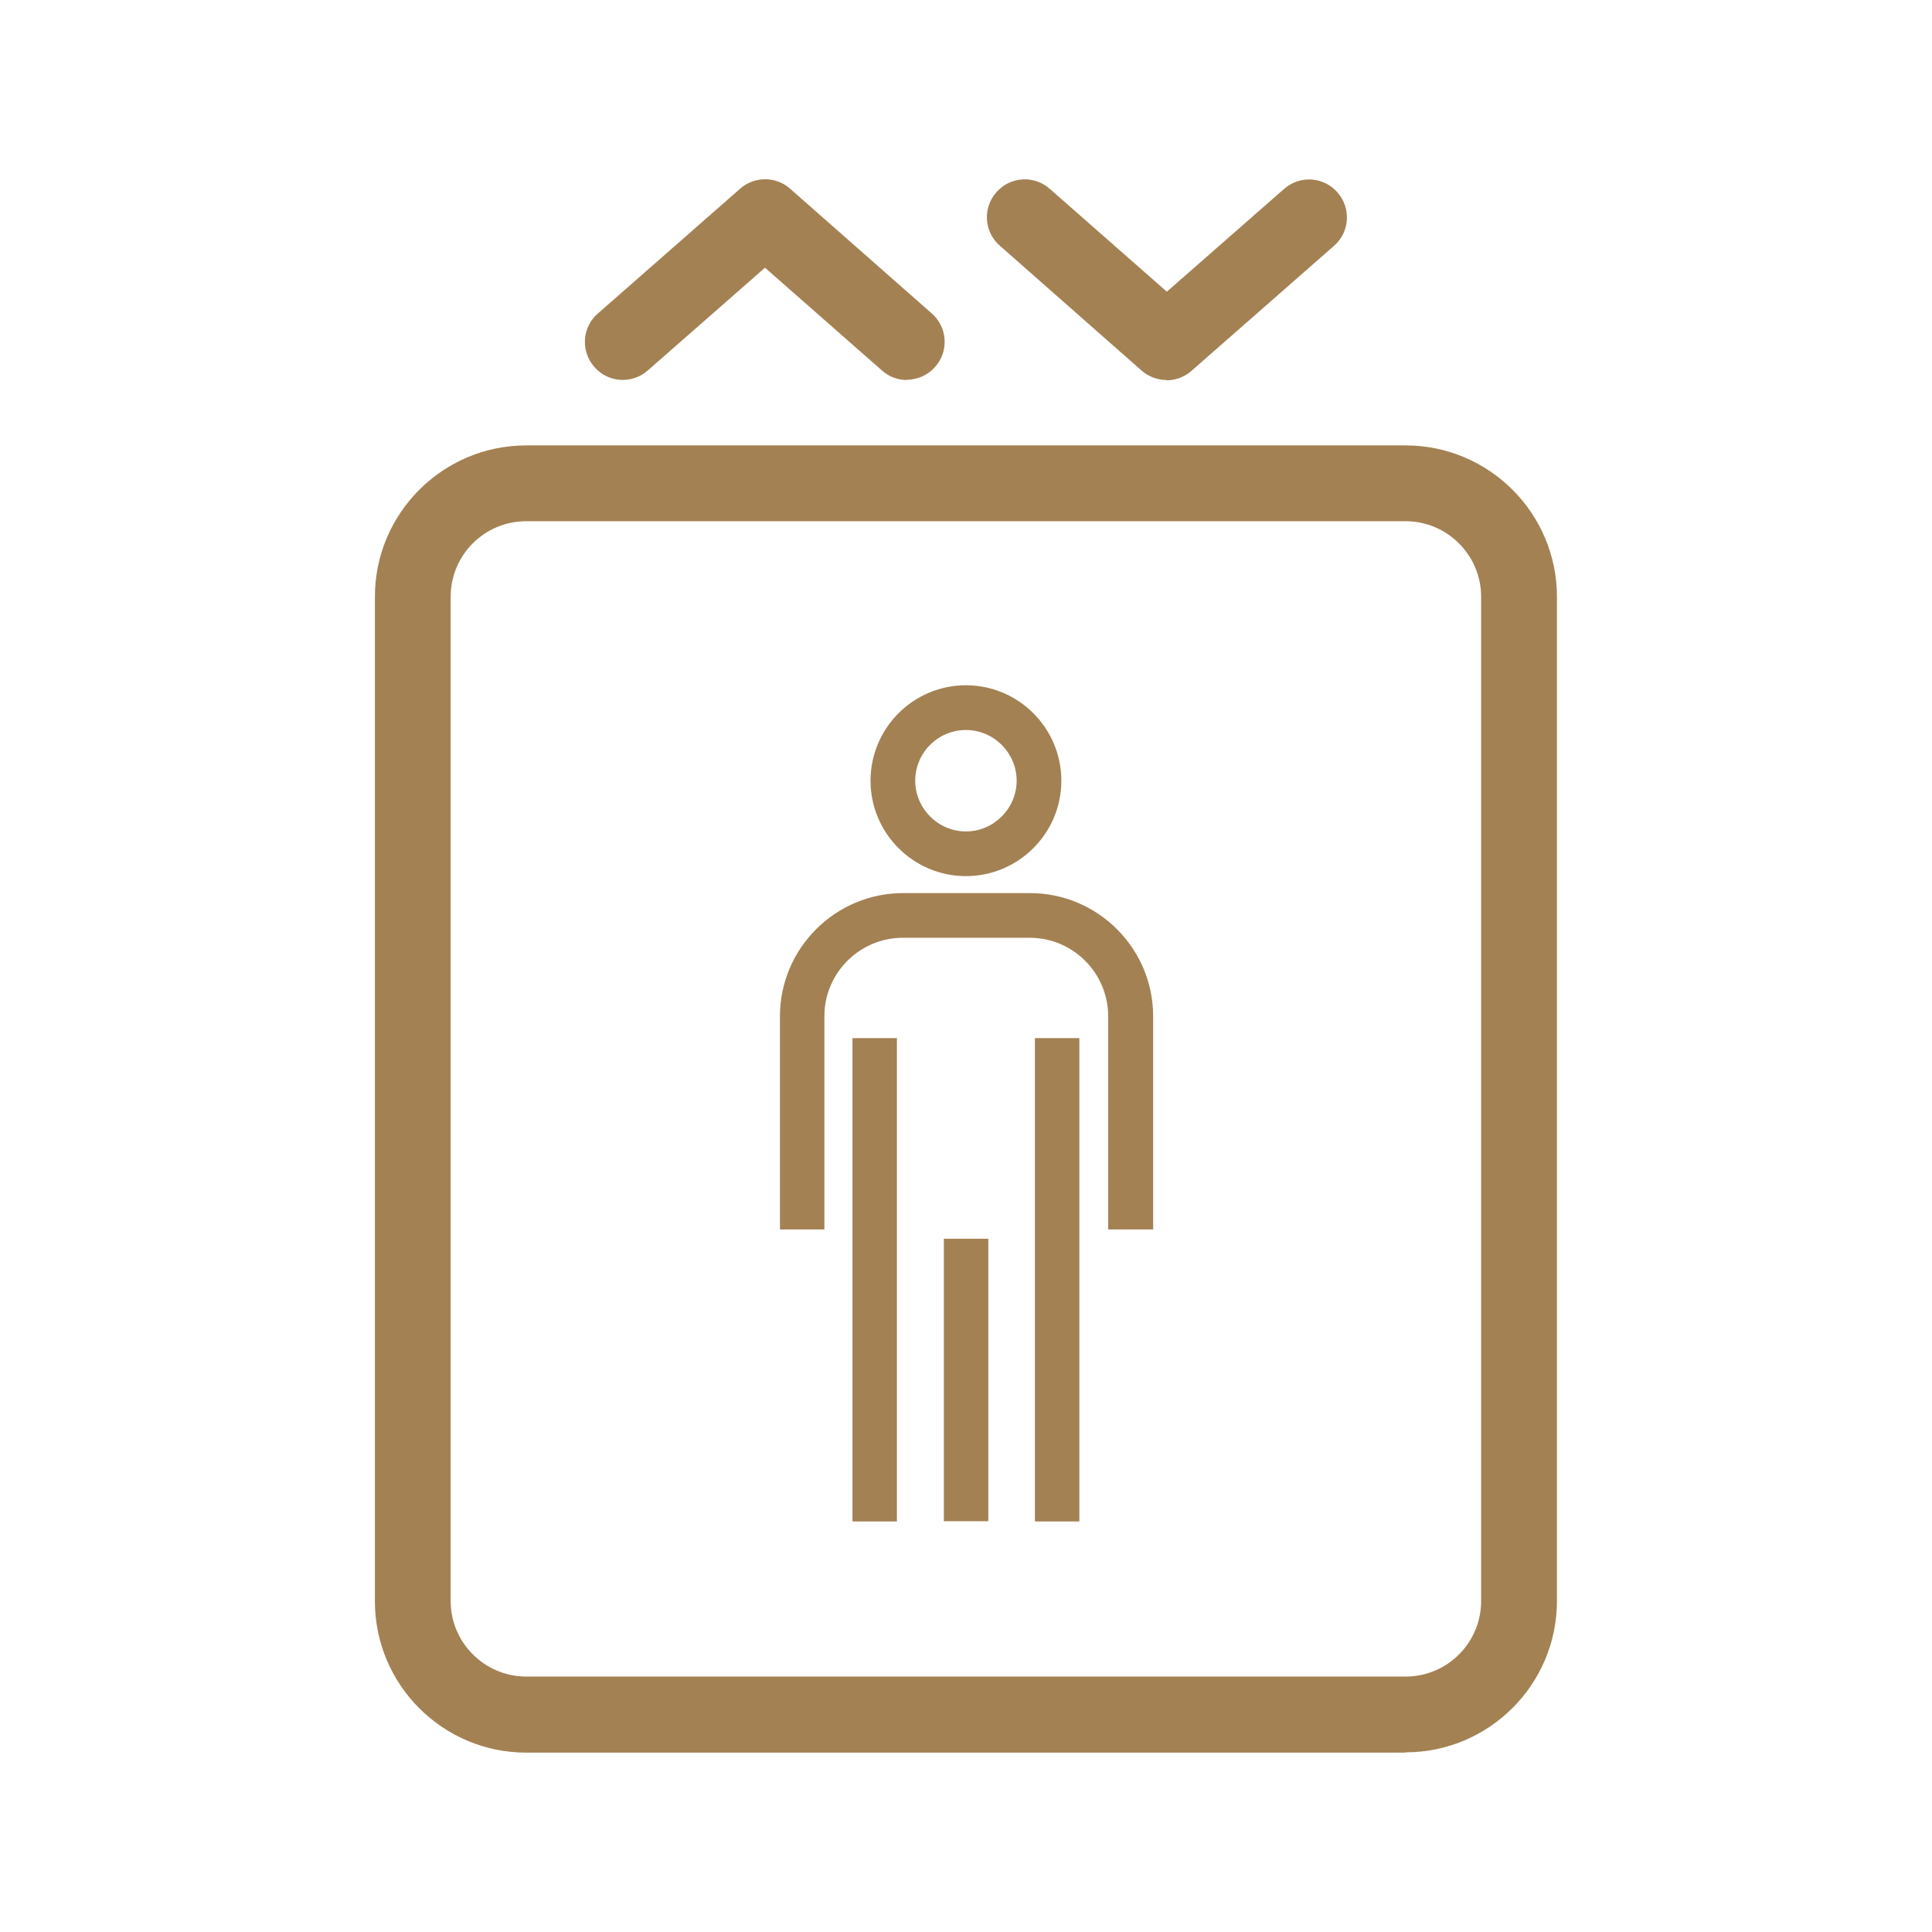
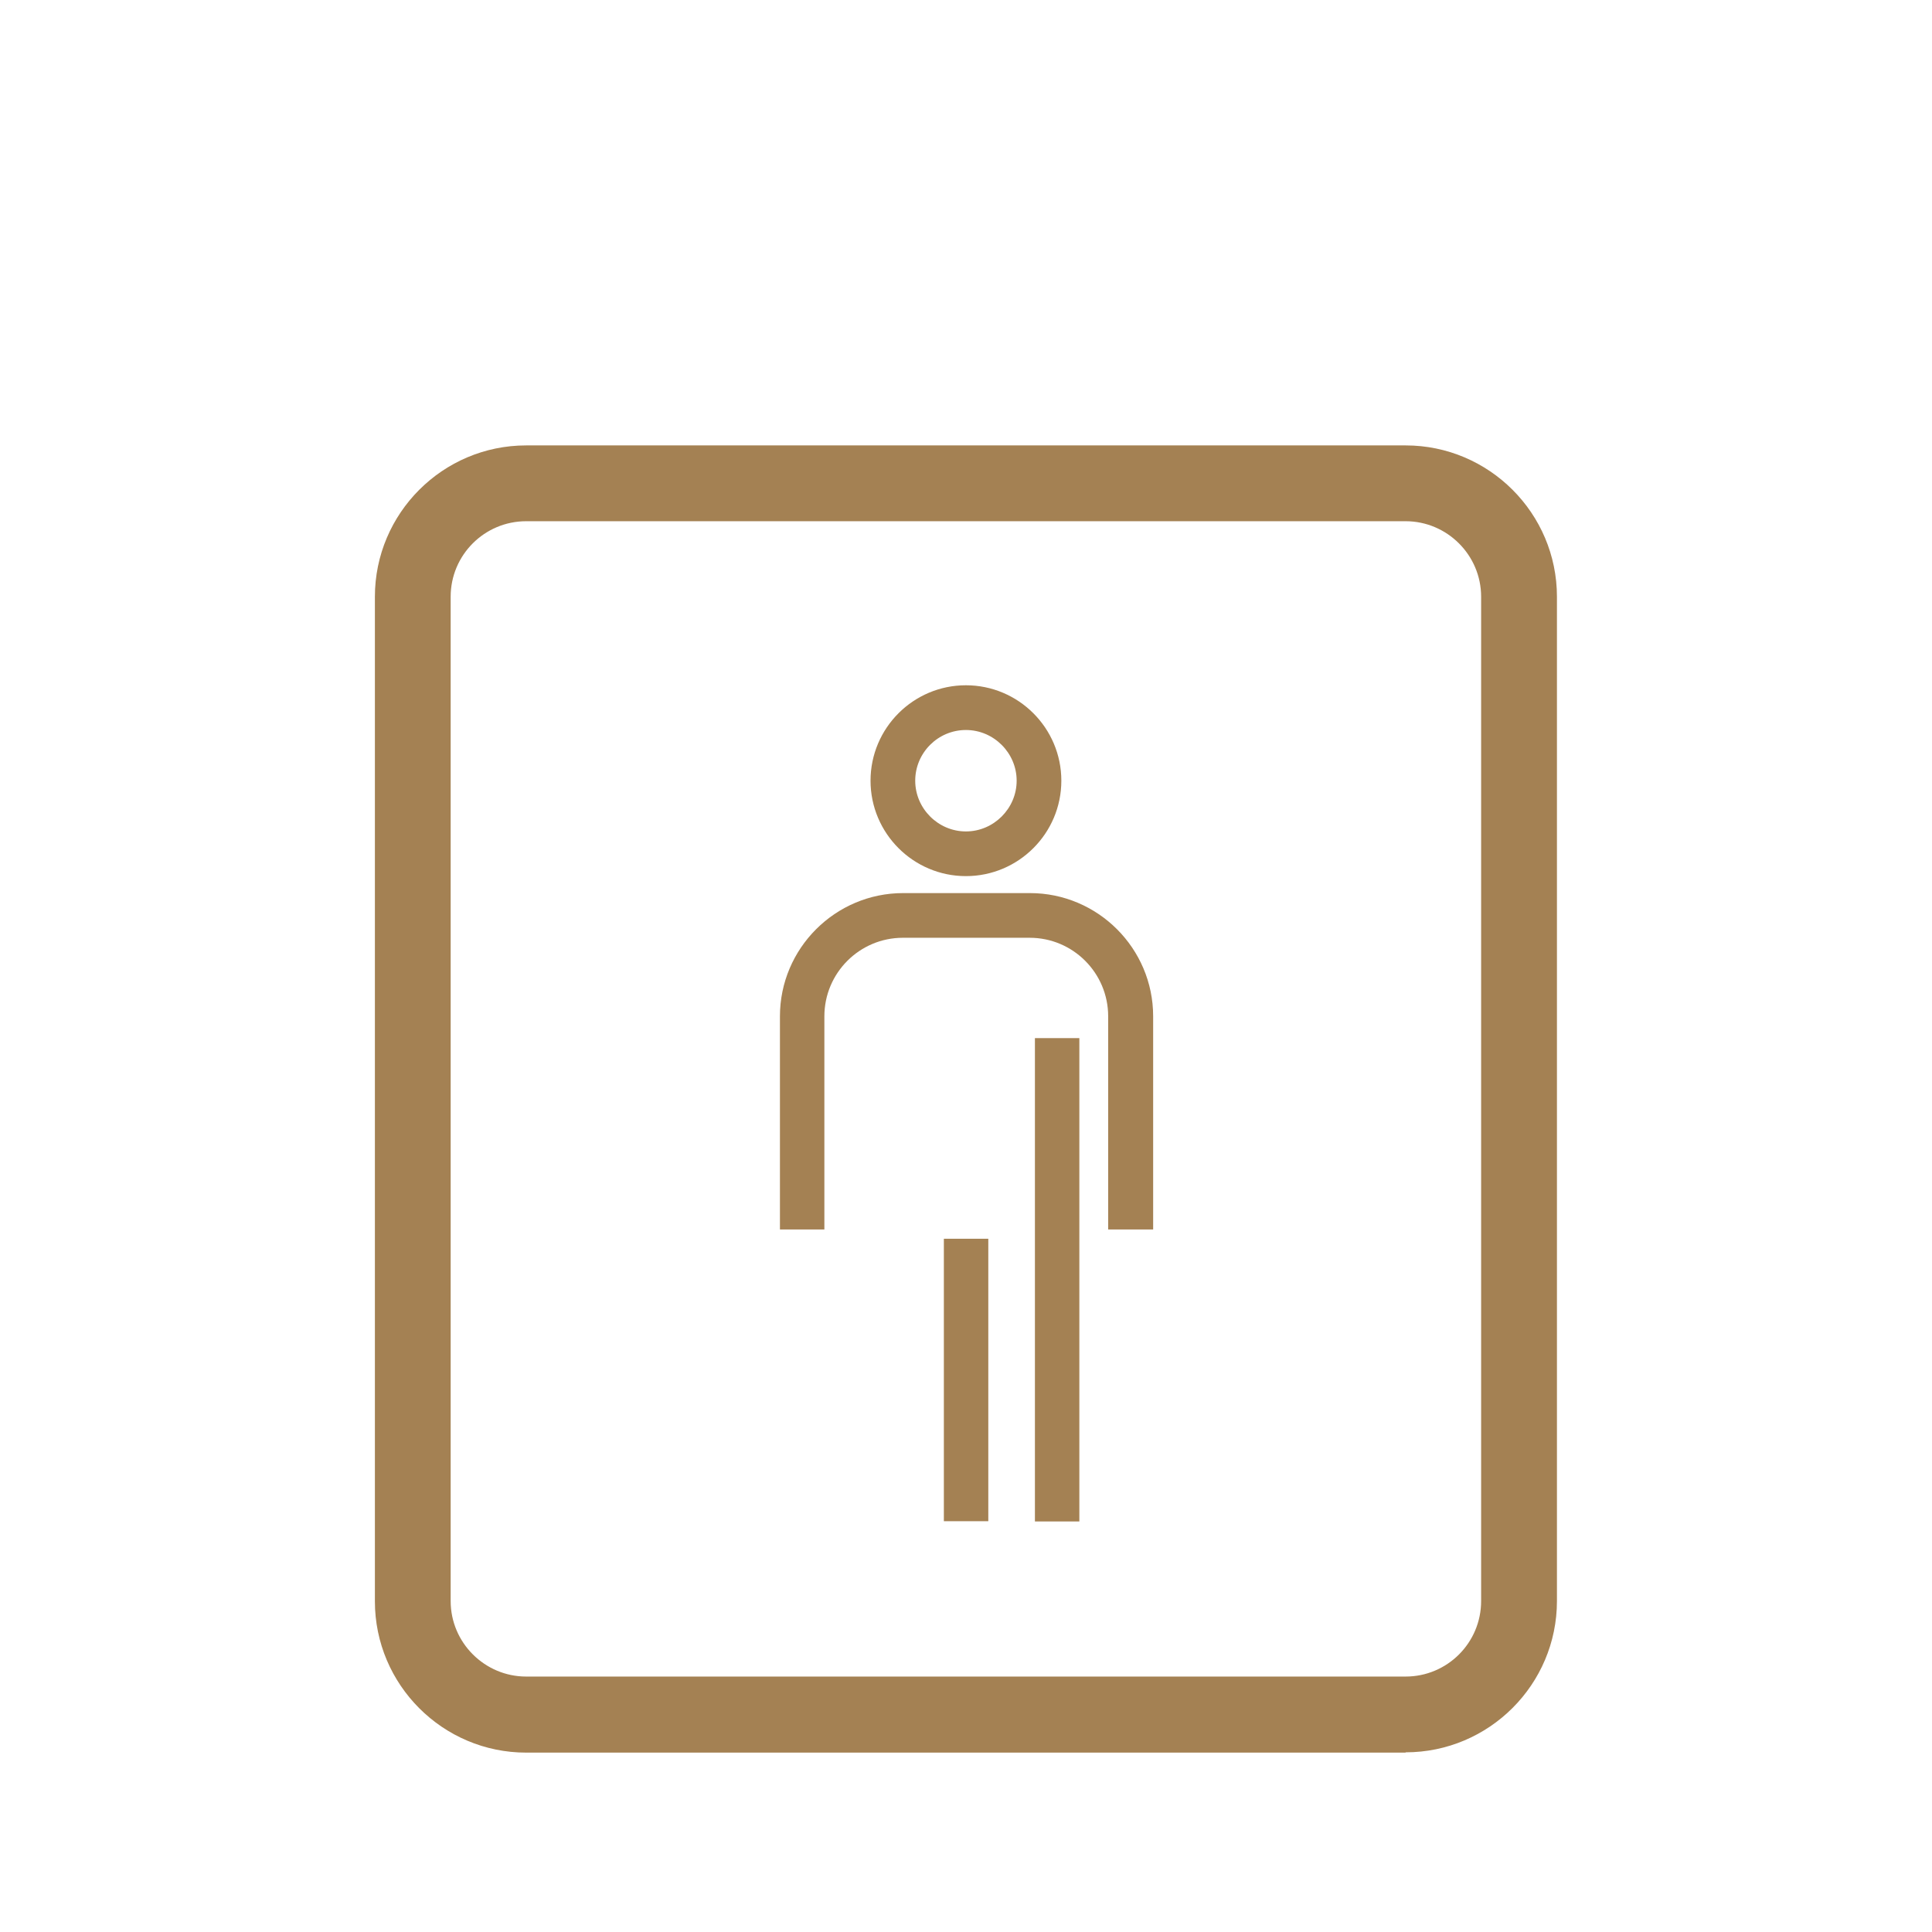
<svg xmlns="http://www.w3.org/2000/svg" width="46" height="46" viewBox="0 0 46 46" fill="none">
  <path d="M25.699 24.717H24.641V36.225H25.699V24.717Z" fill="#A48153" />
  <path d="M23.531 29.494H22.473V36.219H23.531V29.494Z" fill="#A48153" />
  <path d="M22.998 20.86C21.746 20.86 20.727 19.841 20.727 18.588C20.727 17.335 21.746 16.316 22.998 16.316C24.251 16.316 25.27 17.335 25.27 18.588C25.27 19.841 24.251 20.86 22.998 20.86ZM22.998 17.381C22.33 17.381 21.791 17.926 21.791 18.588C21.791 19.25 22.336 19.796 22.998 19.796C23.66 19.796 24.206 19.25 24.206 18.588C24.206 17.926 23.66 17.381 22.998 17.381Z" fill="#A48153" />
-   <path d="M21.355 24.717H20.297V36.225H21.355V24.717Z" fill="#A48153" />
  <path d="M27.443 29.273H26.385V24.198C26.385 23.166 25.548 22.328 24.516 22.328H21.498C20.466 22.328 19.628 23.166 19.628 24.198V29.273H18.57V24.198C18.57 22.581 19.888 21.264 21.504 21.264H24.522C26.139 21.264 27.456 22.581 27.456 24.198V29.273H27.443Z" fill="#A48153" />
  <path d="M33.467 41.729H12.528C10.542 41.729 8.926 40.112 8.926 38.126V14.208C8.926 12.222 10.542 10.605 12.528 10.605H33.467C35.453 10.605 37.07 12.222 37.07 14.208V38.12C37.07 40.106 35.453 41.722 33.467 41.722V41.729ZM12.528 12.41C11.535 12.41 10.73 13.215 10.73 14.208V38.12C10.73 39.113 11.542 39.918 12.528 39.918H33.467C34.46 39.918 35.265 39.113 35.265 38.12V14.208C35.265 13.215 34.454 12.41 33.467 12.41H12.528Z" fill="#A48153" />
-   <path d="M21.596 9.048C21.382 9.048 21.174 8.977 20.999 8.821L18.214 6.374L15.423 8.821C15.047 9.152 14.476 9.113 14.151 8.736C13.82 8.36 13.859 7.789 14.235 7.464L17.623 4.492C17.961 4.193 18.474 4.193 18.811 4.492L22.186 7.464C22.563 7.795 22.595 8.366 22.264 8.736C22.089 8.938 21.836 9.042 21.589 9.042L21.596 9.048ZM27.775 9.048C27.561 9.048 27.347 8.97 27.178 8.821L23.803 5.848C23.426 5.517 23.394 4.946 23.725 4.576C24.056 4.199 24.627 4.167 24.997 4.498L27.782 6.945L30.573 4.498C30.949 4.167 31.52 4.206 31.845 4.582C32.176 4.959 32.137 5.53 31.76 5.855L28.372 8.827C28.203 8.977 27.989 9.055 27.775 9.055V9.048Z" fill="#A48153" />
</svg>